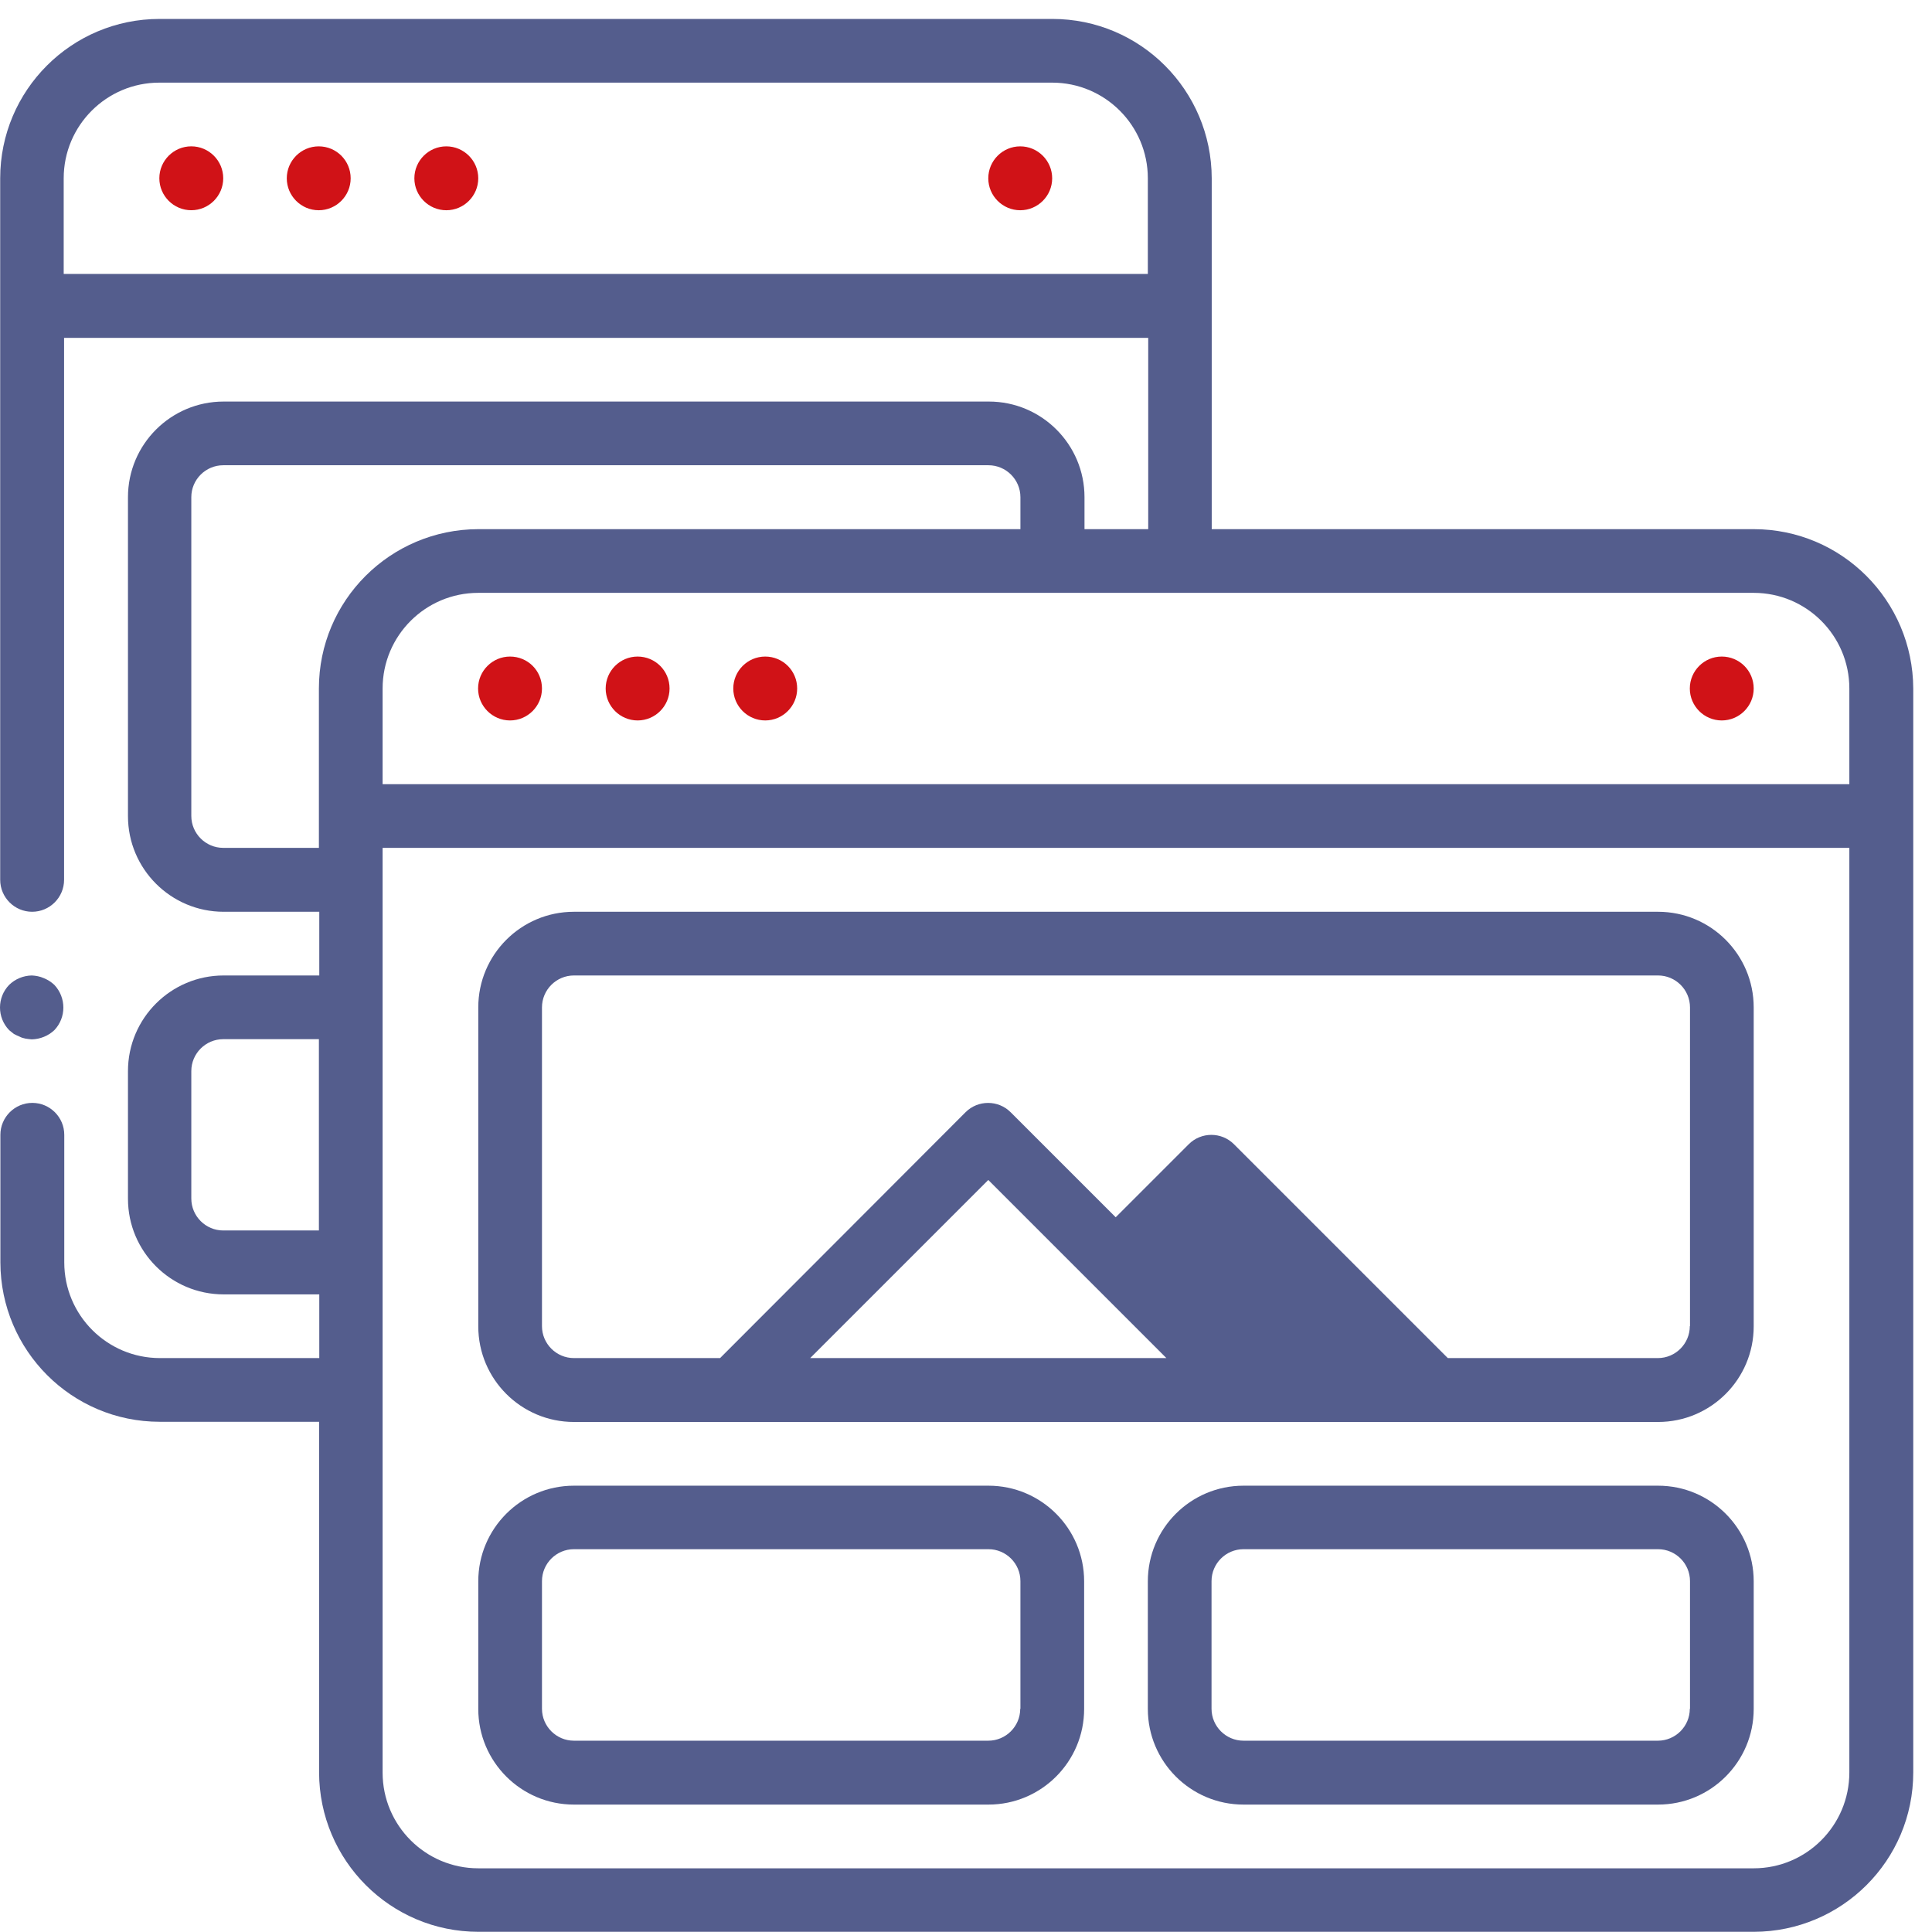
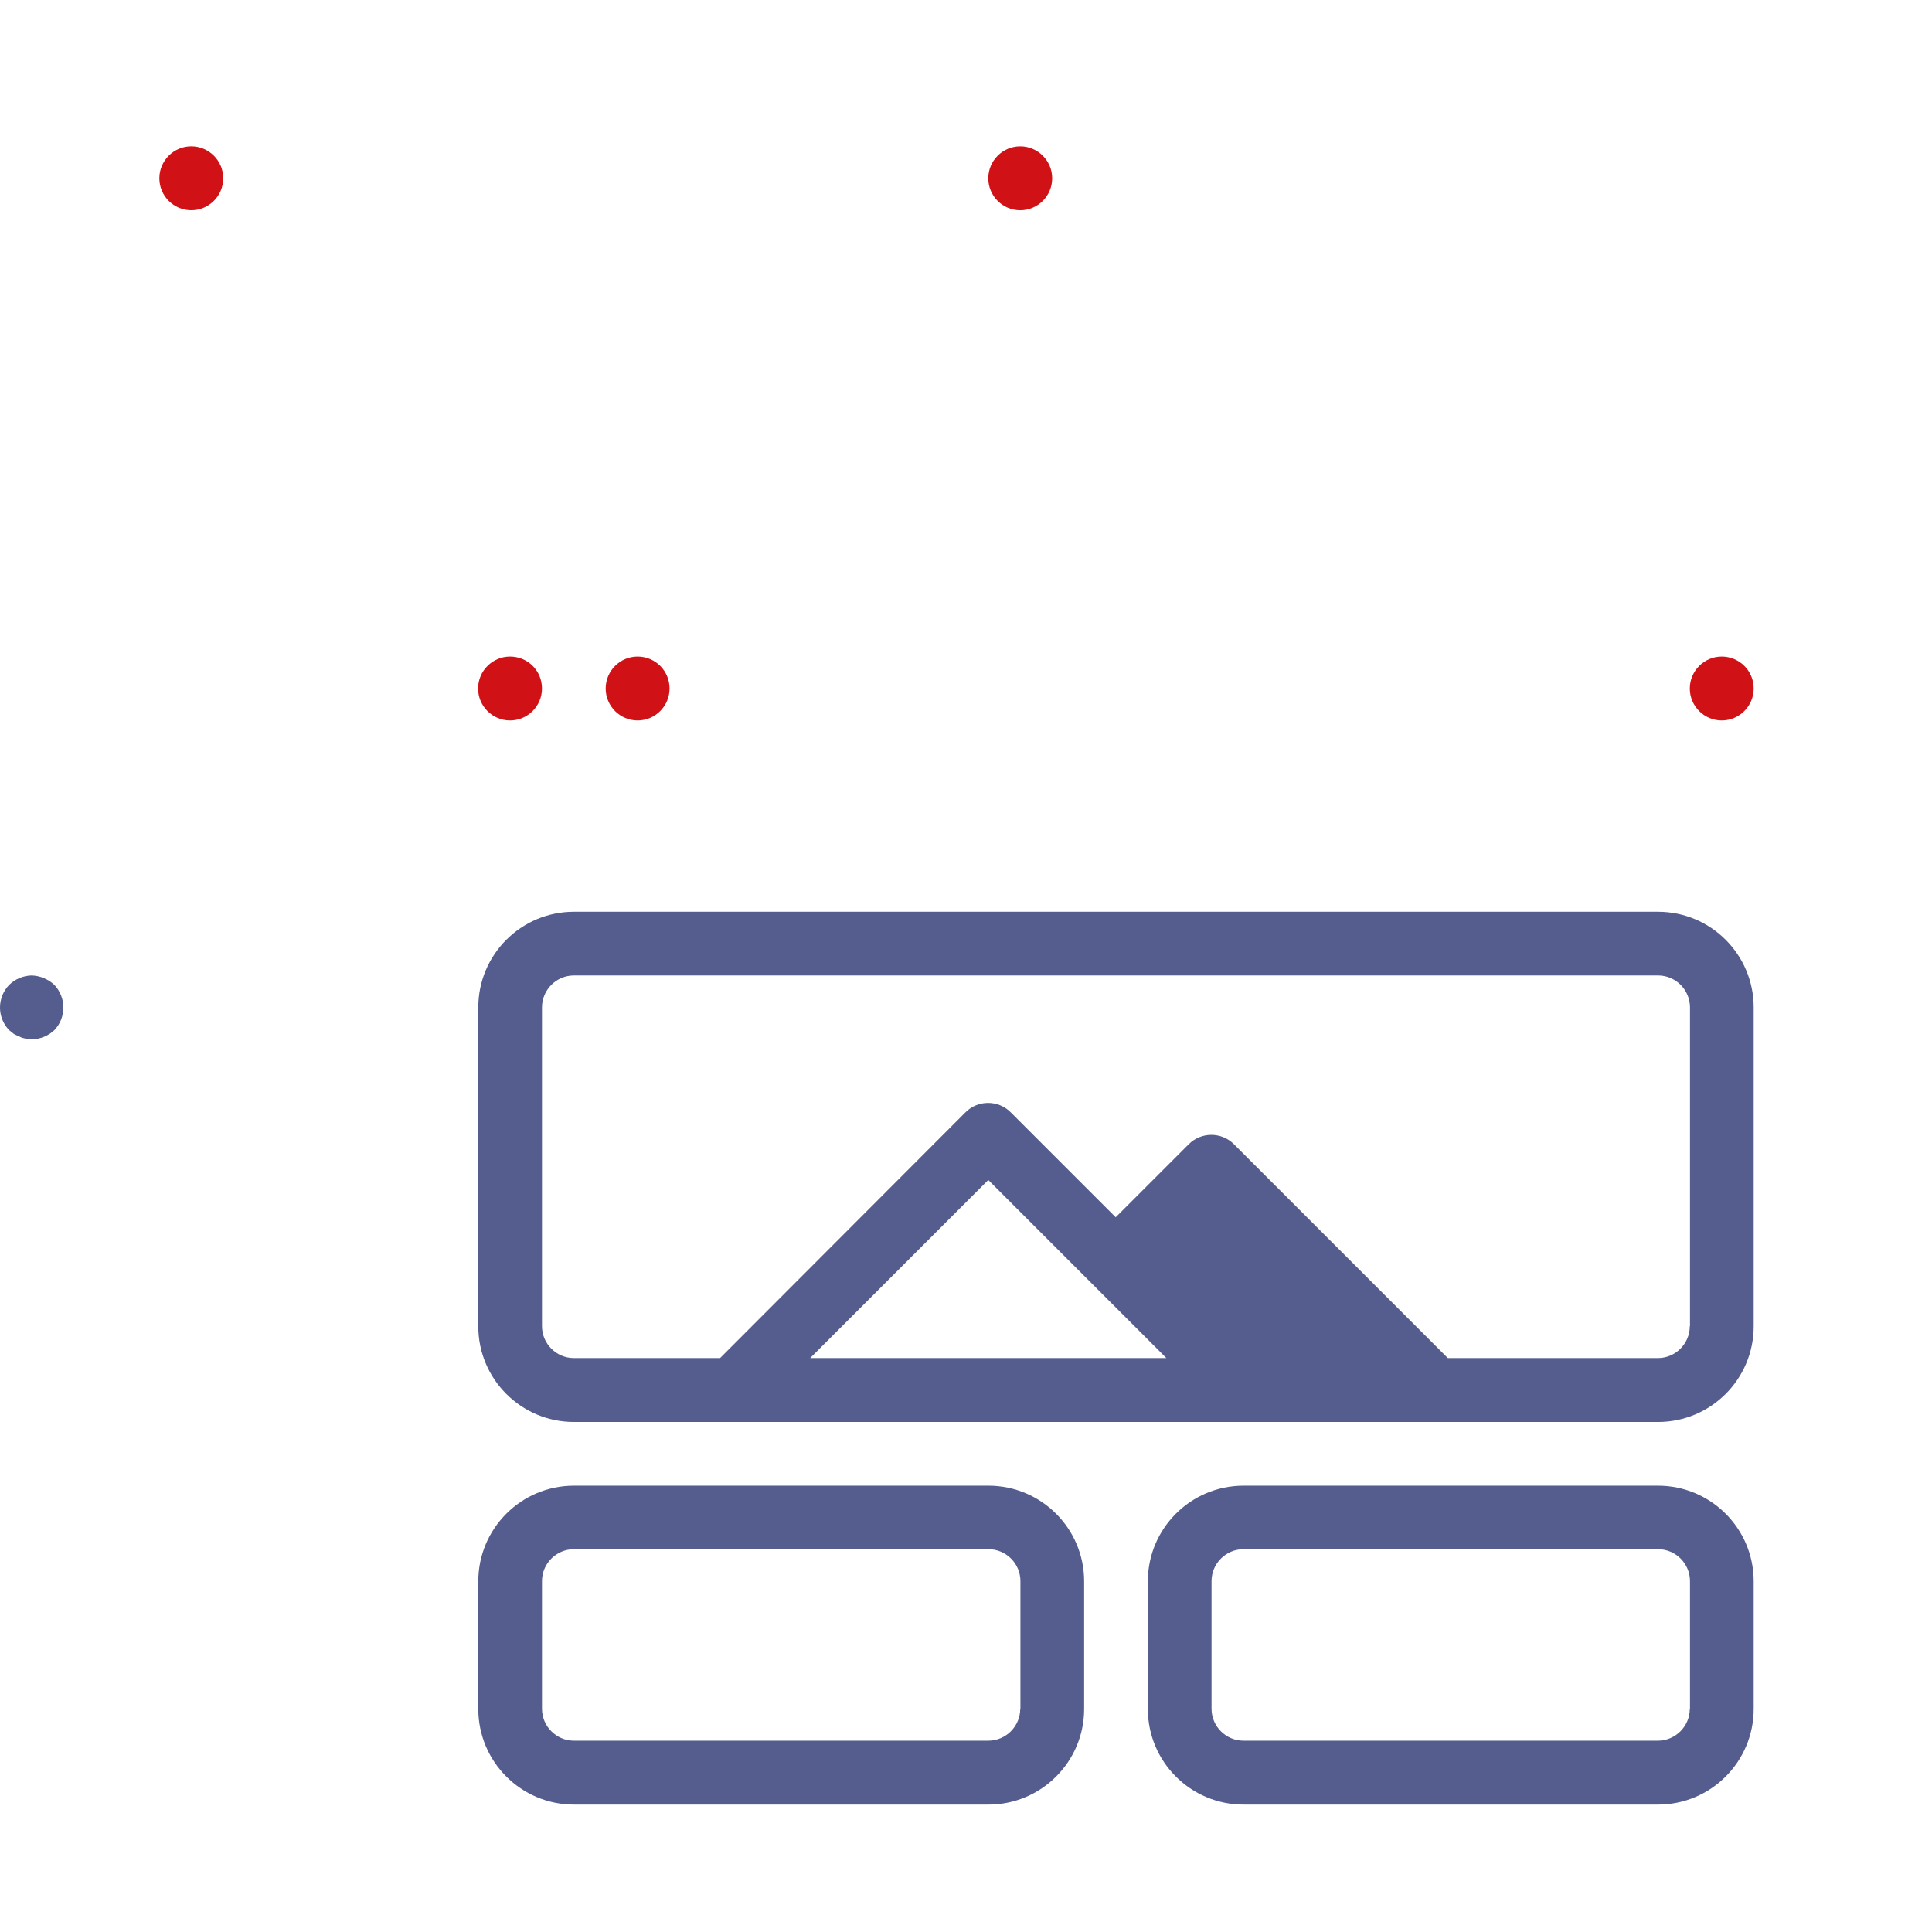
<svg xmlns="http://www.w3.org/2000/svg" width="101" height="101" viewBox="0 0 101 101" fill="none">
-   <path d="M75.008 72.667H65.007L58.336 65.996L63.336 60.996L75.008 72.667Z" fill="#545D8D" />
-   <path d="M11.67 9.32C11.67 10.24 10.92 10.99 10 10.99C9.08 10.99 8.33 10.24 8.33 9.32C8.33 8.4 9.08 7.65 10 7.65C10.92 7.65 11.67 8.4 11.67 9.32Z" fill="#D01217" />
-   <path d="M18.332 9.321C18.332 10.241 17.582 10.991 16.662 10.991C15.742 10.991 14.992 10.241 14.992 9.321C14.992 8.401 15.742 7.651 16.662 7.651C17.592 7.651 18.332 8.401 18.332 9.321Z" fill="#D01217" />
-   <path d="M25.002 9.321C25.002 10.241 24.252 10.991 23.332 10.991C22.412 10.991 21.662 10.241 21.662 9.321C21.662 8.401 22.412 7.651 23.332 7.651C24.252 7.651 25.002 8.401 25.002 9.321Z" fill="#D01217" />
+   <path d="M11.67 9.32C11.67 10.24 10.92 10.99 10 10.99C9.08 10.99 8.33 10.24 8.33 9.32C8.33 8.4 9.08 7.65 10 7.65C10.92 7.65 11.67 8.4 11.67 9.32" fill="#D01217" />
  <path d="M55.005 9.321C55.005 10.241 54.255 10.991 53.335 10.991C52.415 10.991 51.665 10.241 51.665 9.321C51.665 8.401 52.415 7.651 53.335 7.651C54.255 7.651 55.005 8.401 55.005 9.321Z" fill="#D01217" />
  <path d="M28.333 35.993C28.333 36.913 27.583 37.663 26.663 37.663C25.743 37.663 24.993 36.913 24.993 35.993C24.993 35.073 25.743 34.323 26.663 34.323C27.593 34.323 28.333 35.063 28.333 35.993Z" fill="#D01217" />
  <path d="M35.003 35.993C35.003 36.913 34.253 37.663 33.333 37.663C32.413 37.663 31.663 36.913 31.663 35.993C31.663 35.073 32.413 34.323 33.333 34.323C34.253 34.323 35.003 35.063 35.003 35.993Z" fill="#D01217" />
-   <path d="M41.674 35.993C41.674 36.913 40.924 37.663 40.004 37.663C39.084 37.663 38.334 36.913 38.334 35.993C38.334 35.073 39.084 34.323 40.004 34.323C40.924 34.323 41.674 35.063 41.674 35.993Z" fill="#D01217" />
  <path d="M91.679 35.993C91.679 36.913 90.929 37.663 90.009 37.663C89.089 37.663 88.339 36.913 88.339 35.993C88.339 35.073 89.089 34.323 90.009 34.323C90.929 34.323 91.679 35.063 91.679 35.993Z" fill="#D01217" />
  <path d="M1.03 54.195C1.12 54.245 1.23 54.275 1.33 54.295C1.44 54.315 1.55 54.325 1.66 54.335C2.1 54.325 2.52 54.155 2.84 53.855C3.47 53.195 3.47 52.155 2.84 51.485C2.68 51.335 2.49 51.215 2.29 51.135C2.09 51.045 1.87 51.005 1.66 50.995C1.22 51.005 0.8 51.175 0.48 51.485C-0.16 52.145 -0.16 53.195 0.48 53.855L0.73 54.055C0.83 54.105 0.93 54.155 1.03 54.195Z" fill="#545D8D" />
-   <path d="M91.679 27.663H63.346V9.321C63.336 4.72 59.616 0.99 55.015 0.99H8.341C3.74 0.99 0.01 4.72 0.01 9.321V45.995C0.01 46.915 0.76 47.665 1.68 47.665C2.6 47.665 3.35 46.915 3.35 45.995V17.662H60.026V27.663H56.695V25.992C56.695 23.232 54.455 20.992 51.695 20.992H11.691C8.931 20.992 6.69 23.232 6.69 25.992V42.664C6.69 45.424 8.931 47.665 11.691 47.665H16.691V50.995H11.691C8.931 50.995 6.69 53.235 6.69 55.995V62.666C6.69 65.426 8.931 67.667 11.691 67.667H16.691V70.997H8.361C5.6 70.997 3.36 68.757 3.36 65.996V59.326C3.36 58.406 2.61 57.656 1.69 57.656C0.77 57.656 0.02 58.406 0.02 59.326V65.996C0.03 70.597 3.75 74.327 8.351 74.327H16.681V92.659C16.691 97.26 20.412 100.99 25.012 100.99H91.689C96.289 100.98 100.02 97.26 100.02 92.659V35.993C100 31.393 96.279 27.663 91.679 27.663ZM3.33 14.321V9.321C3.33 6.561 5.57 4.32 8.331 4.32H55.005C57.766 4.32 60.006 6.561 60.006 9.321V14.321H3.33ZM96.679 35.993V40.994H20.002V35.993C20.002 33.233 22.242 30.993 25.002 30.993H91.679C94.439 30.993 96.679 33.233 96.679 35.993ZM11.671 44.324C10.751 44.324 10.001 43.574 10.001 42.654V25.992C10.001 25.072 10.751 24.322 11.671 24.322H51.675C52.595 24.322 53.345 25.072 53.345 25.992V27.663H25.002C20.402 27.673 16.671 31.393 16.671 35.993V44.324H11.671ZM11.671 64.326C10.751 64.326 10.001 63.576 10.001 62.656V55.995C10.001 55.075 10.751 54.325 11.671 54.325H16.671V64.326H11.671ZM91.679 97.67H25.002C22.242 97.67 20.002 95.429 20.002 92.669V44.324H96.679V92.659C96.679 95.429 94.439 97.67 91.679 97.67Z" fill="#545D8D" />
  <path d="M86.679 47.665H30.003C27.243 47.665 25.003 49.905 25.003 52.665V69.337C25.003 72.097 27.243 74.337 30.003 74.337H86.679C89.439 74.337 91.679 72.097 91.679 69.337V52.665C91.679 49.905 89.439 47.665 86.679 47.665ZM57.156 67.177L60.976 70.997H42.354L51.665 61.686L57.156 67.177ZM88.339 69.327C88.339 70.247 87.589 70.997 86.669 70.997H75.688L64.507 59.816C63.856 59.166 62.796 59.166 62.146 59.816L58.326 63.636L52.835 58.146C52.185 57.495 51.125 57.495 50.475 58.146L37.644 70.997H30.003C29.083 70.997 28.333 70.247 28.333 69.327V52.665C28.333 51.745 29.083 50.995 30.003 50.995H86.679C87.599 50.995 88.349 51.745 88.349 52.665V69.327H88.339Z" fill="#545D8D" />
  <path d="M51.675 77.668H30.003C27.243 77.668 25.003 79.908 25.003 82.668V89.339C25.003 92.099 27.243 94.339 30.003 94.339H51.675C54.435 94.339 56.676 92.099 56.676 89.339V82.668C56.676 79.908 54.435 77.668 51.675 77.668ZM53.335 89.329C53.335 90.249 52.585 90.999 51.665 90.999H30.003C29.083 90.999 28.333 90.249 28.333 89.329V82.658C28.333 81.738 29.083 80.988 30.003 80.988H51.675C52.595 80.988 53.345 81.738 53.345 82.658V89.329H53.335Z" fill="#545D8D" />
  <path d="M86.679 77.668H65.007C62.246 77.668 60.006 79.908 60.006 82.668V89.339C60.006 92.099 62.246 94.339 65.007 94.339H86.679C89.439 94.339 91.679 92.099 91.679 89.339V82.668C91.679 79.908 89.439 77.668 86.679 77.668ZM88.339 89.329C88.339 90.249 87.589 90.999 86.669 90.999H65.007C64.086 90.999 63.336 90.249 63.336 89.329V82.658C63.336 81.738 64.086 80.988 65.007 80.988H86.679C87.599 80.988 88.349 81.738 88.349 82.658V89.329H88.339Z" fill="#545D8D" />
</svg>